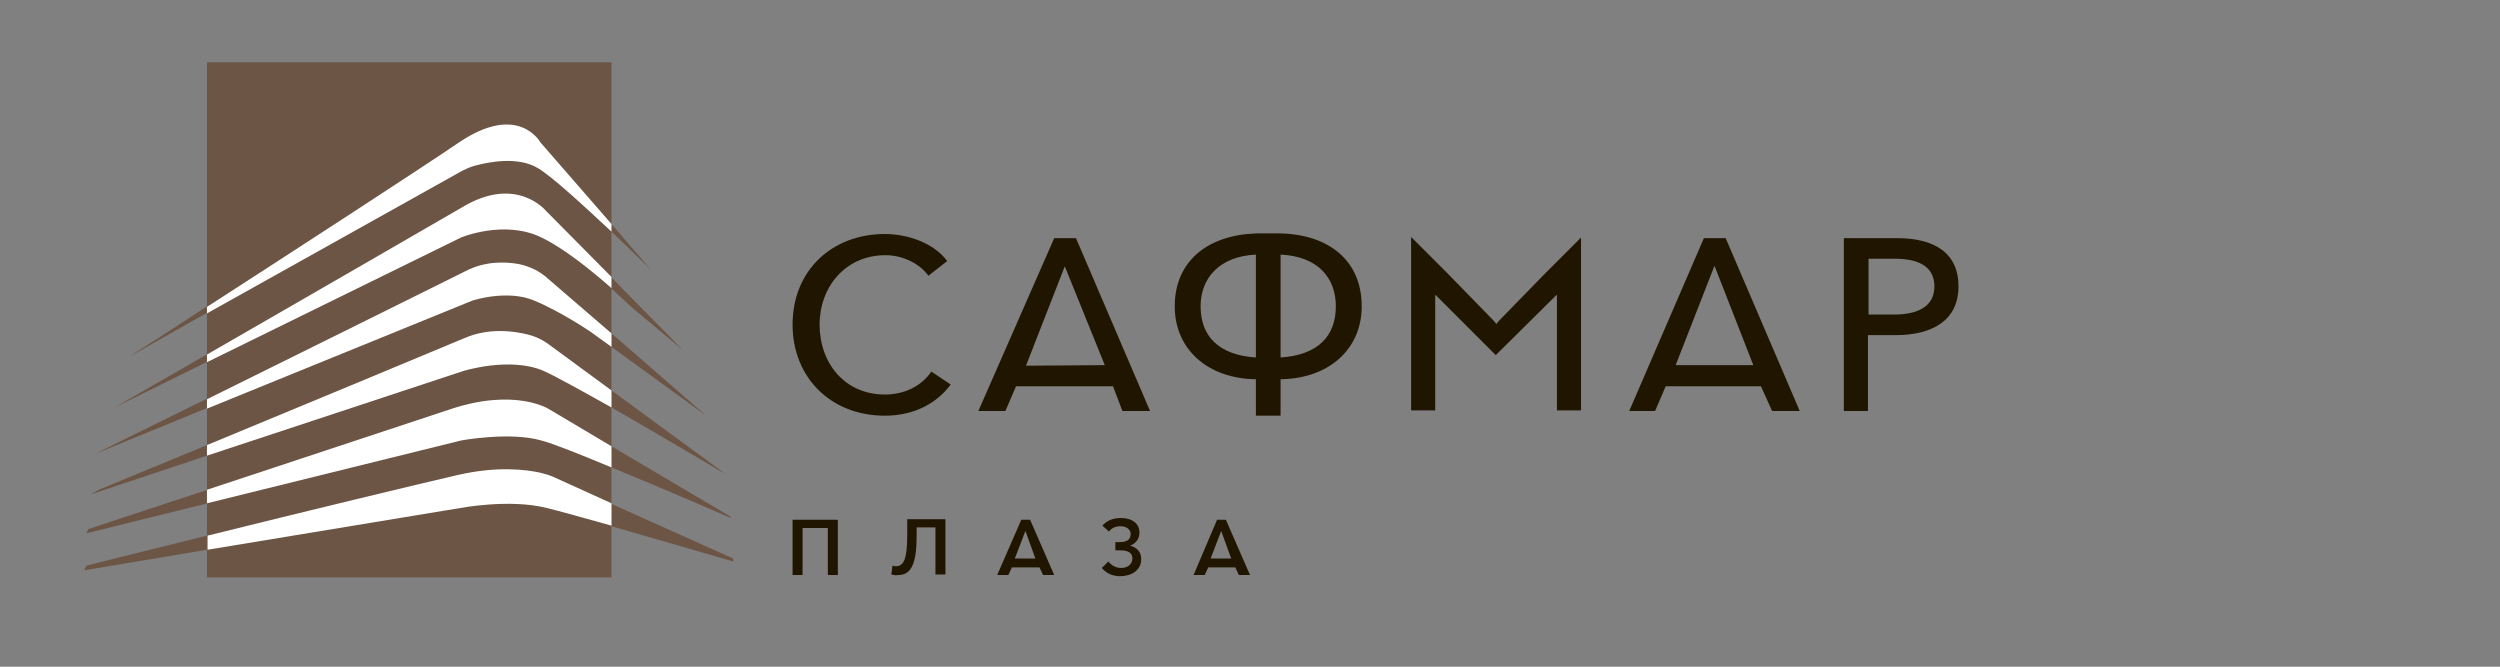
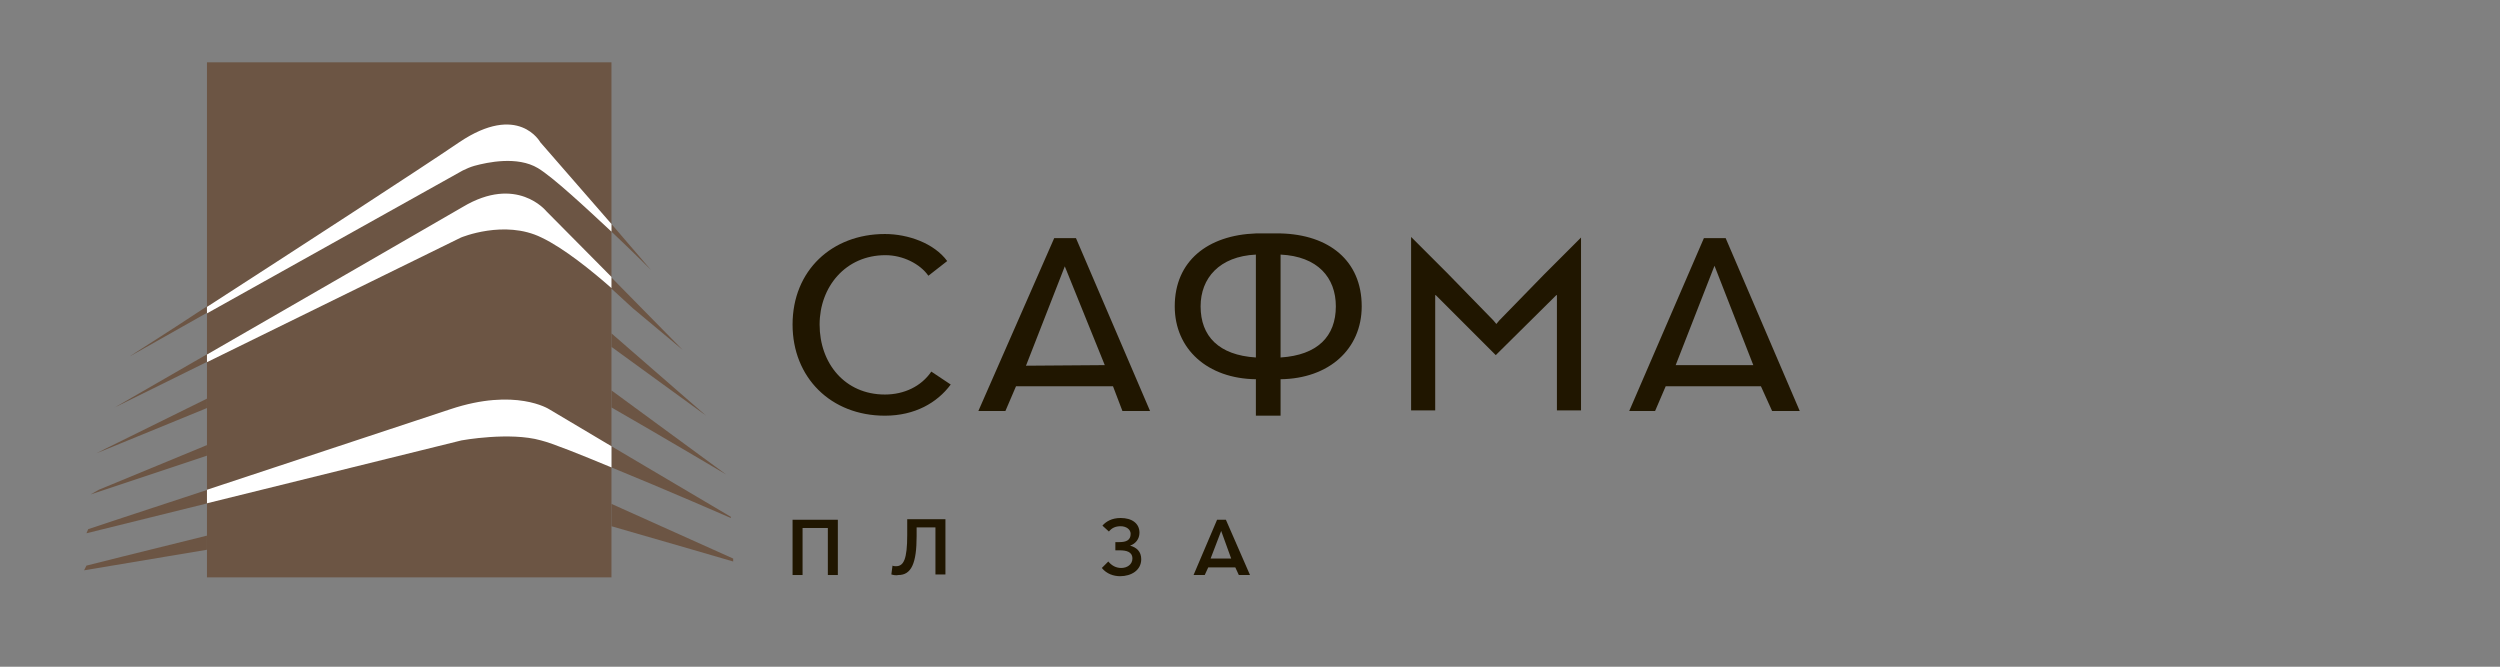
<svg xmlns="http://www.w3.org/2000/svg" version="1.1" id="Слой_1" x="0px" y="0px" width="425.2px" height="113.4px" viewBox="0 0 425.2 113.4" enable-background="new 0 0 425.2 113.4" xml:space="preserve">
  <rect x="0" y="0" width="425.2" height="113.4" fill="#808080" stroke="none" />
  <g id="ru_logo_2_">
    <g id="сафмар_1_">
      <path fill="#201600" d="M134.8,55.2c0-9.2,6.7-15.4,15.7-15.4c4,0,8.4,1.6,10.6,4.6l-3.2,2.5c-1.4-2-4.3-3.5-7.3-3.5    c-6.8,0-11.2,5.4-11.2,11.8c0,6.6,4.3,11.9,11.1,11.9c3.3,0,6.2-1.4,7.9-3.9l3.3,2.2c-2.3,3.1-6.1,5.3-11.2,5.3    C141.3,70.7,134.8,64.2,134.8,55.2z" />
      <path fill="#201600" d="M179.3,40.5h3.7l12.6,29.4h-4.7l-1.6-4.2h-16.5l-1.8,4.2h-4.6L179.3,40.5z M187.9,62.1l-6.8-16.8    l-6.6,16.9L187.9,62.1L187.9,62.1z" />
      <path fill="#201600" d="M213.6,64.5c-8.2-0.1-13.8-5.1-13.8-12.4c0-7.7,5.6-12.1,13.8-12.4l0,0h4.2l0,0    c8.2,0.2,13.8,4.6,13.8,12.4c0,7.3-5.6,12.3-13.8,12.4v6.2h-4.2V64.5L213.6,64.5z M213.6,43.3c-6.2,0.3-9.4,4-9.4,8.8    c0,5.1,3.1,8.3,9.4,8.7V43.3z M227.2,52.1c0-4.9-3.1-8.5-9.4-8.8v17.5C224.1,60.4,227.2,57.2,227.2,52.1z" />
      <path fill="#201600" d="M254,54.5l0.5,0.6l0.5-0.6l7.6-7.8l6.3-6.3v29.4h-4.1V50.2h-0.1l-10.1,10l-0.2,0.2l-0.2-0.2l-10-10h-0.1    v19.6H240V40.3l6.3,6.3L254,54.5z" />
      <path fill="#201600" d="M289.8,40.5h3.7l12.6,29.4h-4.7l-1.9-4.2h-16.2l-1.8,4.2h-4.4L289.8,40.5z M298.2,62.1l-6.6-16.9L285,62.1    H298.2z" />
-       <path fill="#201600" d="M313.6,40.5h9c6.4,0,10.5,2.5,10.5,8.2c0,5.9-4.6,8.3-10.7,8.3h-4.7v12.9h-4.1L313.6,40.5L313.6,40.5z     M322.1,53.5c4,0,6.9-1.3,6.9-4.8s-2.9-4.7-6.8-4.7h-4.4v9.5H322.1z" />
    </g>
    <g id="плаза_1_">
      <path fill="#201600" d="M134.8,88.4h7.7v9.4h-1.7v-8h-4.3v8h-1.7V88.4z" />
      <path fill="#201600" d="M151.6,97.7l0.2-1.5c0.2,0.1,0.4,0.1,0.6,0.1c1.3,0,1.9-1.2,1.9-5.3v-2.7h6.5v9.4h-1.7v-8h-3.2v1.5    c0,4.6-0.9,6.6-3.1,6.6C152.4,97.9,151.9,97.8,151.6,97.7z" />
-       <path fill="#201600" d="M173.7,88.4h1.5l4.1,9.4h-1.9l-0.6-1.3h-4.7l-0.6,1.3h-1.9L173.7,88.4z M176.1,95l-1.7-4.7l-1.8,4.7H176.1    z" />
      <path fill="#201600" d="M187.4,96.6l1.1-1.1c0.5,0.6,1.2,1.1,2.2,1.1s1.9-0.6,1.9-1.6c0-1.2-1.1-1.4-2.2-1.4h-0.7v-1.4h0.7    c1.1,0,1.9-0.3,1.9-1.4c0-0.8-0.8-1.3-1.7-1.3s-1.5,0.3-2,0.9l-1.1-1c0.6-0.7,1.6-1.3,3.1-1.3c1.9,0,3.2,0.9,3.2,2.5    c0,1.1-0.7,1.9-1.6,2.2l0,0c1.1,0.3,1.9,1,1.9,2.3c0,1.9-1.7,2.9-3.6,2.9C189.4,98,188.2,97.6,187.4,96.6z" />
      <path fill="#201600" d="M207,88.4h1.5l4.1,9.4h-1.9l-0.6-1.3h-4.6l-0.6,1.3H203L207,88.4z M209.4,95l-1.7-4.7l-1.8,4.7H209.4z" />
    </g>
    <g>
      <g id="bg_2_">
        <rect x="35.2" y="10.6" fill="#6C5544" width="68.8" height="87.6" />
      </g>
      <g id="brown_2_">
        <g>
          <path fill="#6C5544" d="M14.7,96.2c0,0,9.1-2.3,20.5-5.1v2.4L14.3,97L14.7,96.2z" />
          <path fill="#6C5544" d="M124.7,95v0.5c0,0-11.3-3.3-20.7-6v-3.8L124.7,95z" />
          <path fill="#6C5544" d="M19.5,69.3c0.5-0.3,7.1-4.1,15.8-9.1v1.3L19.5,69.3z" />
          <path fill="#6C5544" d="M116.1,59.5l-8.5-7.1c0,0-1.5-1.4-3.7-3.4v-1.9L116.1,59.5z" />
          <path fill="#6C5544" d="M22.1,60.6c0.2-0.2,5.7-3.6,13.1-8.5v1.1L22.1,60.6z" />
          <path fill="#6C5544" d="M110.7,45.9c-0.2-0.2-3.1-3.1-6.7-6.5v-1.3L110.7,45.9z" />
          <path fill="#6C5544" d="M15,90c0,0,9-3,20.3-6.7v2.3l-20.6,5.1L15,90z" />
          <path fill="#6C5544" d="M124.3,87.9v0.2c0,0-11-4.8-20.3-8.6v-3.6L124.3,87.9z" />
          <path fill="#6C5544" d="M16.8,83.3c0,0,8-3.3,18.4-7.6v1.8l-19.8,6.6L16.8,83.3z" />
          <path fill="#6C5544" d="M123.5,80.7c-0.2-0.1-10.6-6.3-19.5-11.4v-2.9L123.5,80.7z" />
          <path fill="#6C5544" d="M16.4,77.1c0.3-0.2,8.5-4.2,18.8-9.3v1.6L16.4,77.1z" />
          <polygon fill="#6C5544" points="120.1,70.7 104,59 104,56.7     " />
        </g>
      </g>
      <g id="white_2_">
-         <path fill="#FFFFFF" d="M104,85.6v3.8c-4.7-1.3-8.9-2.5-11-3c-6.3-1.6-14.7,0-14.7,0l-43,7.1v-2.4c16.1-4,36.8-9,42.5-10.3     c6.9-1.6,11.8-0.9,14.1-0.4c0.8,0.2,1.5,0.4,2.2,0.7L104,85.6z" />
        <path fill="#FFFFFF" d="M104,47.1V49c-3.3-2.9-8.1-6.8-11.9-8.6c-6.3-3.1-13.7,0-13.7,0L35.2,61.6v-1.3     c15.5-8.9,37.6-21.7,43.5-25.1c9.2-5.5,14.2,0.7,14.2,0.7L104,47.1z" />
        <path fill="#FFFFFF" d="M104,38.1v1.3c-4.5-4.2-10-9.3-12.5-10.8c-3.5-2.1-8.6-1-10.8-0.4c-0.7,0.2-1.4,0.5-2,0.8L35.2,53.3v-1.1     c14.4-9.3,36.3-23.5,42.9-28c10.1-6.8,13.8,0,13.8,0L104,38.1z" />
        <path fill="#FFFFFF" d="M104,75.9v3.6c-5.3-2.2-10-4.1-12-4.6c-5.3-1.5-13.5,0-13.5,0L35.2,85.6v-2.3c15.4-5.1,35-11.6,41.4-13.7     c11.1-3.7,16.8,0,16.8,0L104,75.9z" />
-         <path fill="#FFFFFF" d="M104,66.4v2.9c-5-2.8-9.5-5.3-11.5-6.2c-5.7-2.5-13.7,0-13.7,0L35.2,77.5v-1.8C52.1,68.7,75,59.2,79,57.5     c4.2-1.8,8.4-1.2,10.8-0.6c1.2,0.3,2.3,0.8,3.3,1.5L104,66.4z" />
-         <path fill="#FFFFFF" d="M104,56.7V59l-3.6-2.6c0,0-5-3.4-9.6-5.3c-4.5-1.9-10.4,0-10.4,0L35.2,69.5v-1.6c17-8.4,40-19.8,44-21.8     c3.3-1.7,6.6-1.6,9-1.2c1.9,0.4,3.6,1.2,5,2.5L104,56.7z" />
      </g>
    </g>
  </g>
</svg>